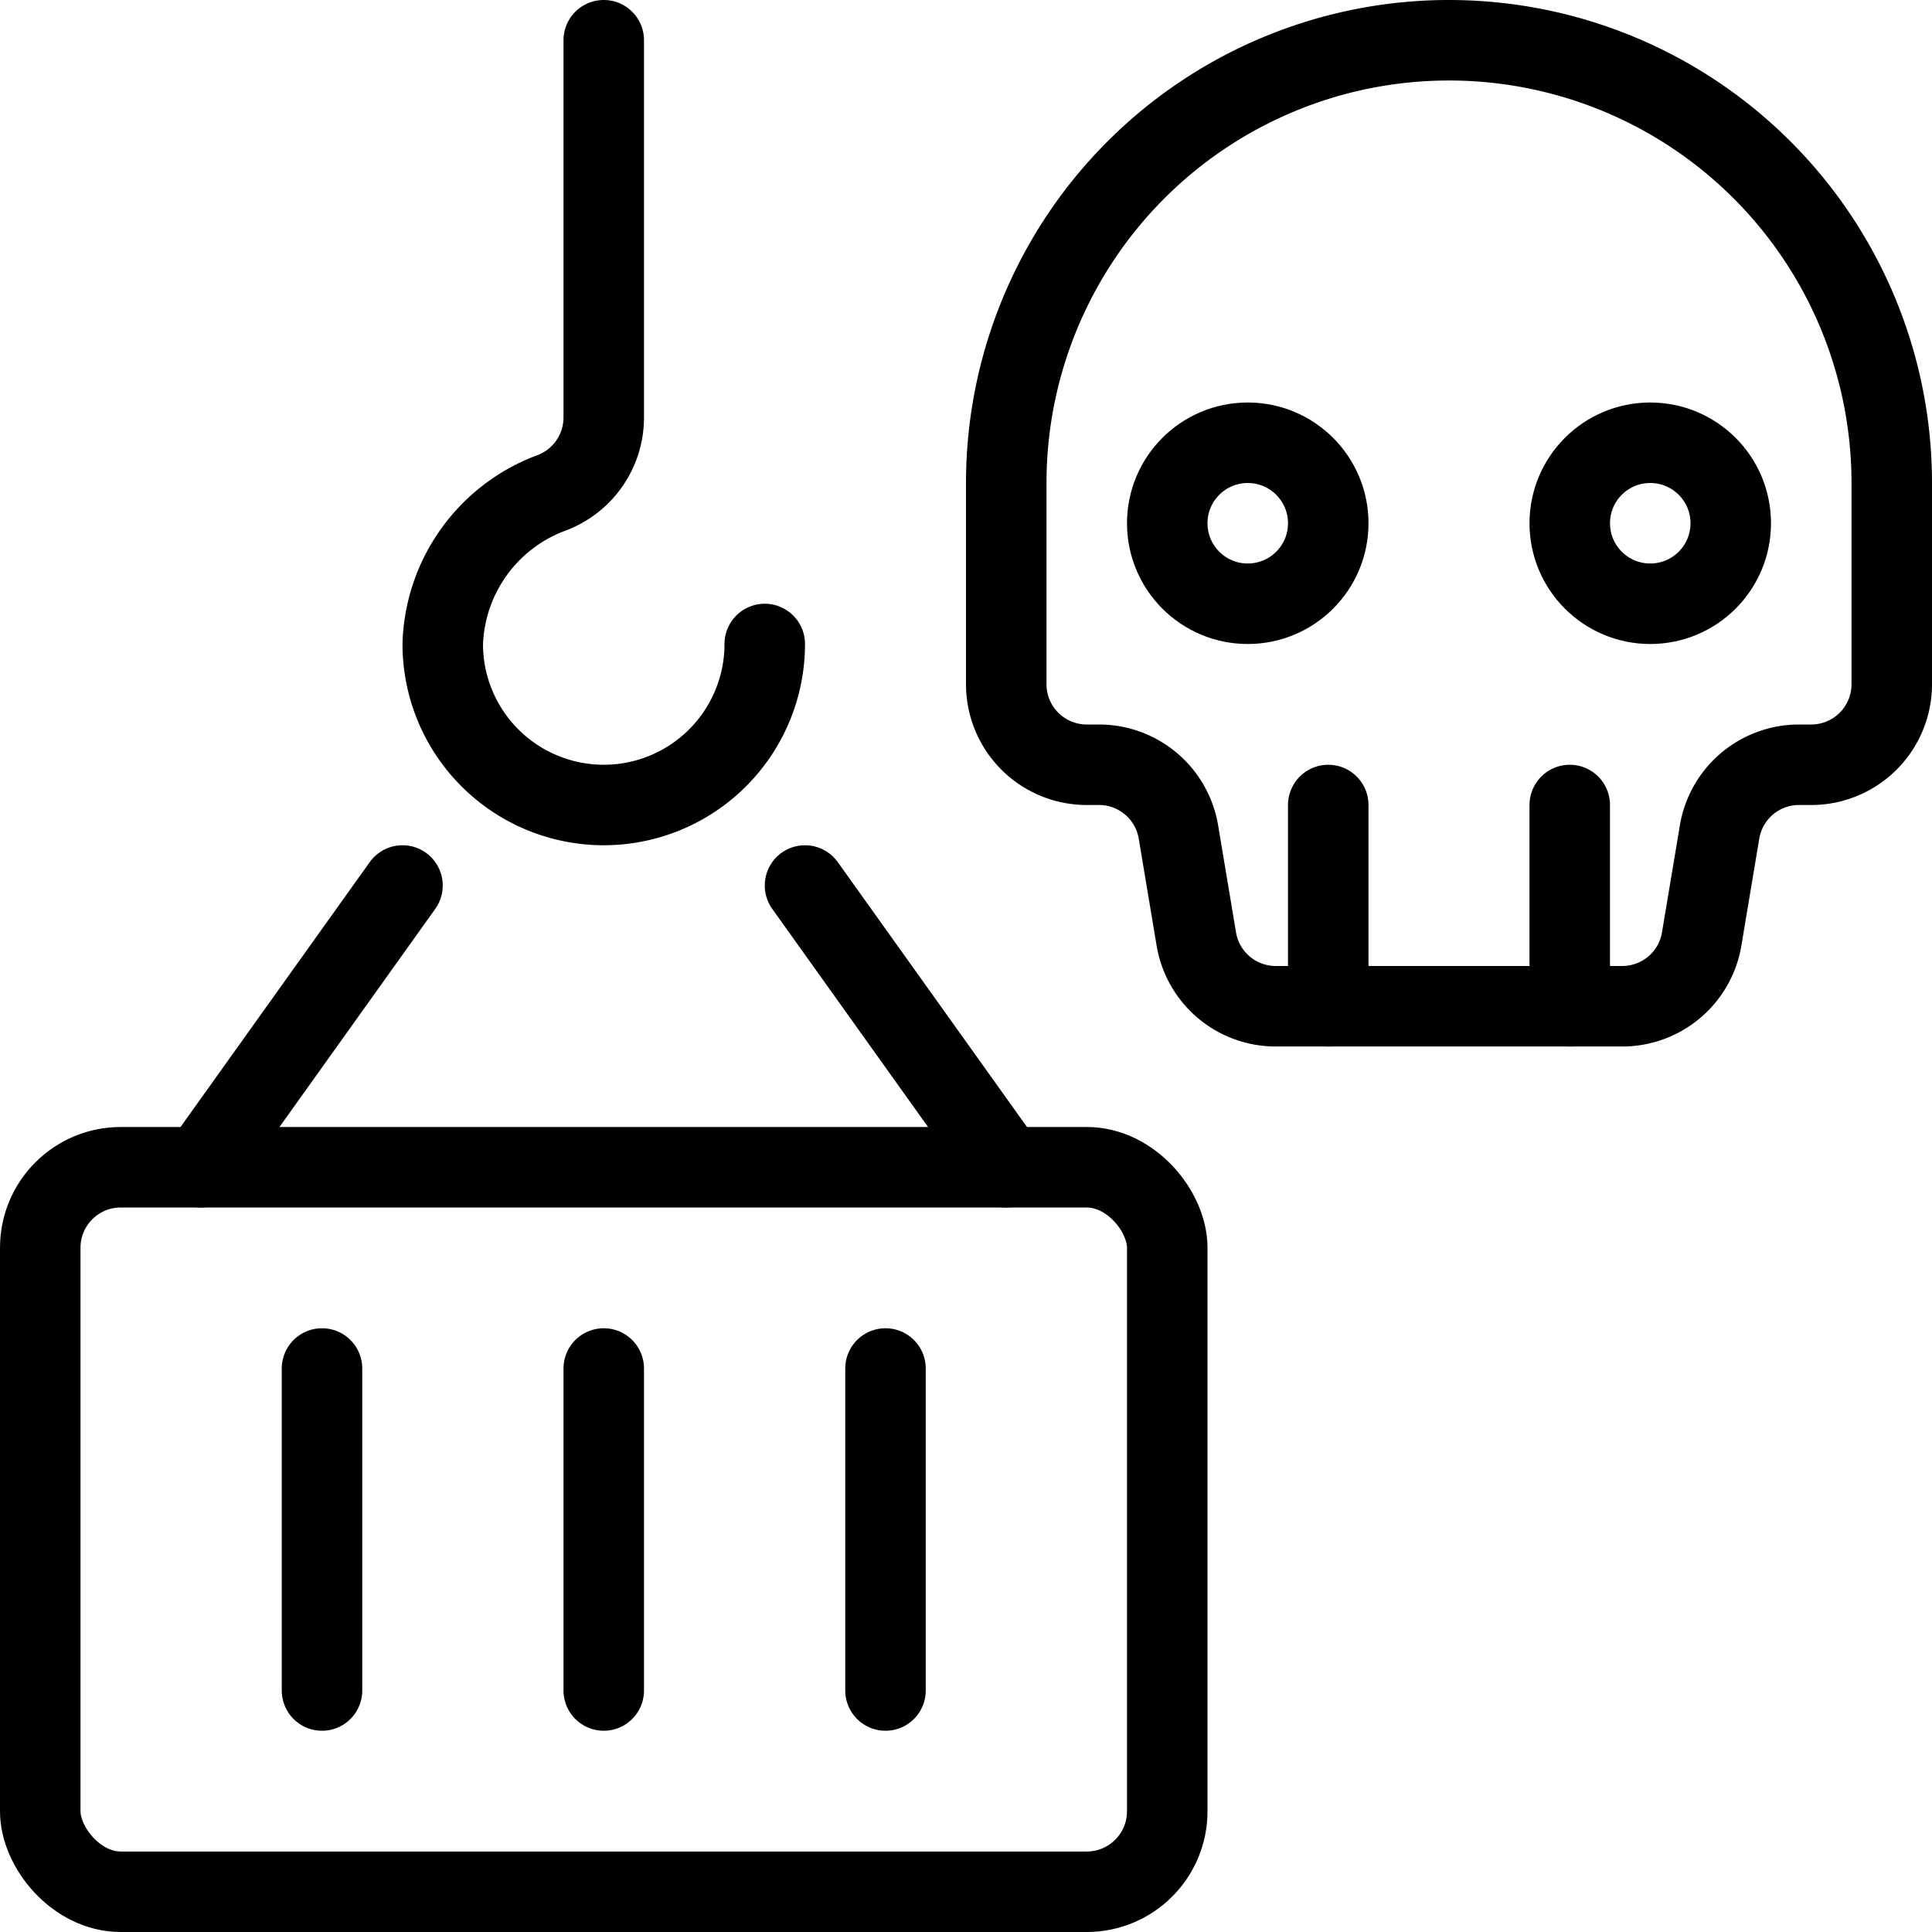
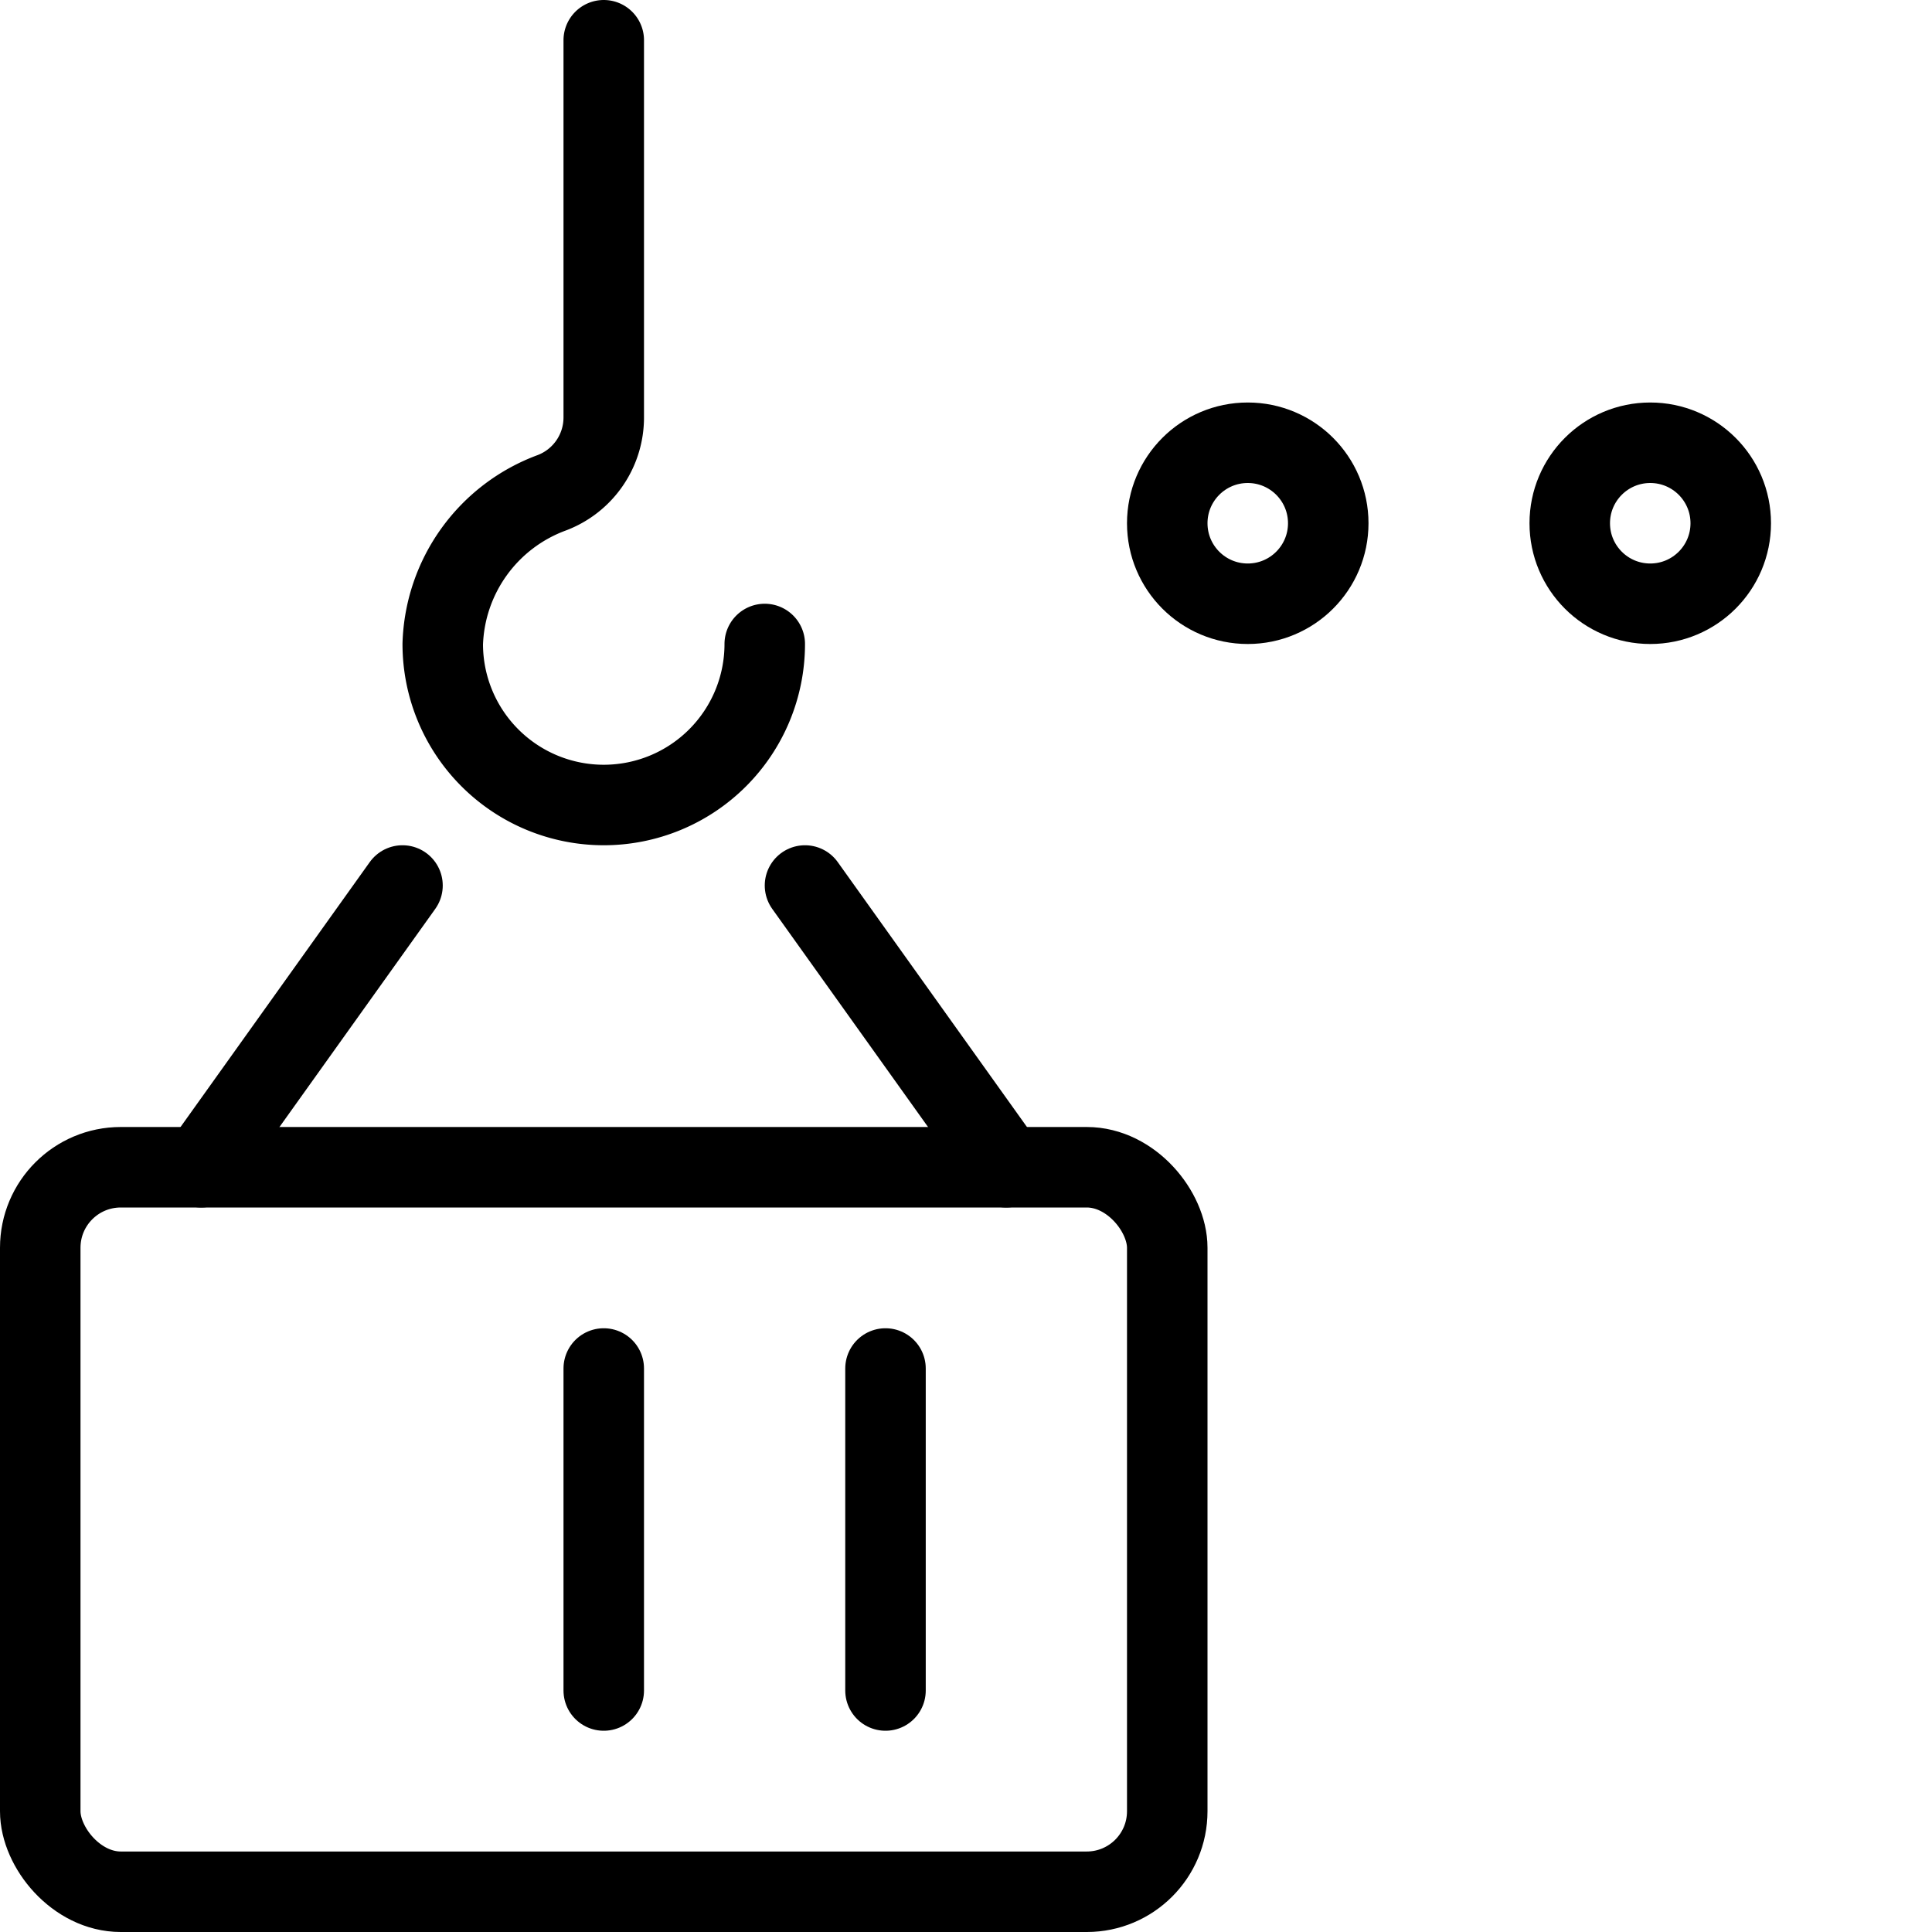
<svg xmlns="http://www.w3.org/2000/svg" viewBox="0 0 24 24">
  <g transform="matrix(1,0,0,1,0,0)">
    <defs>
      <style>.a{fill:none;stroke:#000000;stroke-linecap:round;stroke-linejoin:round;}</style>
    </defs>
    <rect class="a" x="0.5" y="14.5" width="14" height="9" rx="1" />
    <line class="a" x1="2.5" y1="14.5" x2="5" y2="11" />
    <line class="a" x1="12.5" y1="14.5" x2="10" y2="11" />
-     <line class="a" x1="4" y1="17" x2="4" y2="21" />
    <line class="a" x1="7.5" y1="17" x2="7.5" y2="21" />
    <line class="a" x1="11" y1="17" x2="11" y2="21" />
    <path class="a" d="M9.5,8a2,2,0,0,1-4,0A2.071,2.071,0,0,1,6.853,6.122,1,1,0,0,0,7.5,5.186V.5" />
-     <path class="a" d="M18,.5A5.5,5.5,0,0,0,12.5,6V8.5a1,1,0,0,0,1,1h.153a1,1,0,0,1,.986.836l.222,1.328a1,1,0,0,0,.986.836h4.306a1,1,0,0,0,.986-.836l.222-1.328a1,1,0,0,1,.986-.836H22.5a1,1,0,0,0,1-1V6A5.5,5.5,0,0,0,18,.5Z" />
    <circle class="a" cx="15.5" cy="6.5" r="1" />
    <circle class="a" cx="20.5" cy="6.5" r="1" />
-     <line class="a" x1="16.5" y1="12.5" x2="16.5" y2="10" />
-     <line class="a" x1="19.5" y1="12.5" x2="19.5" y2="10" />
  </g>
</svg>